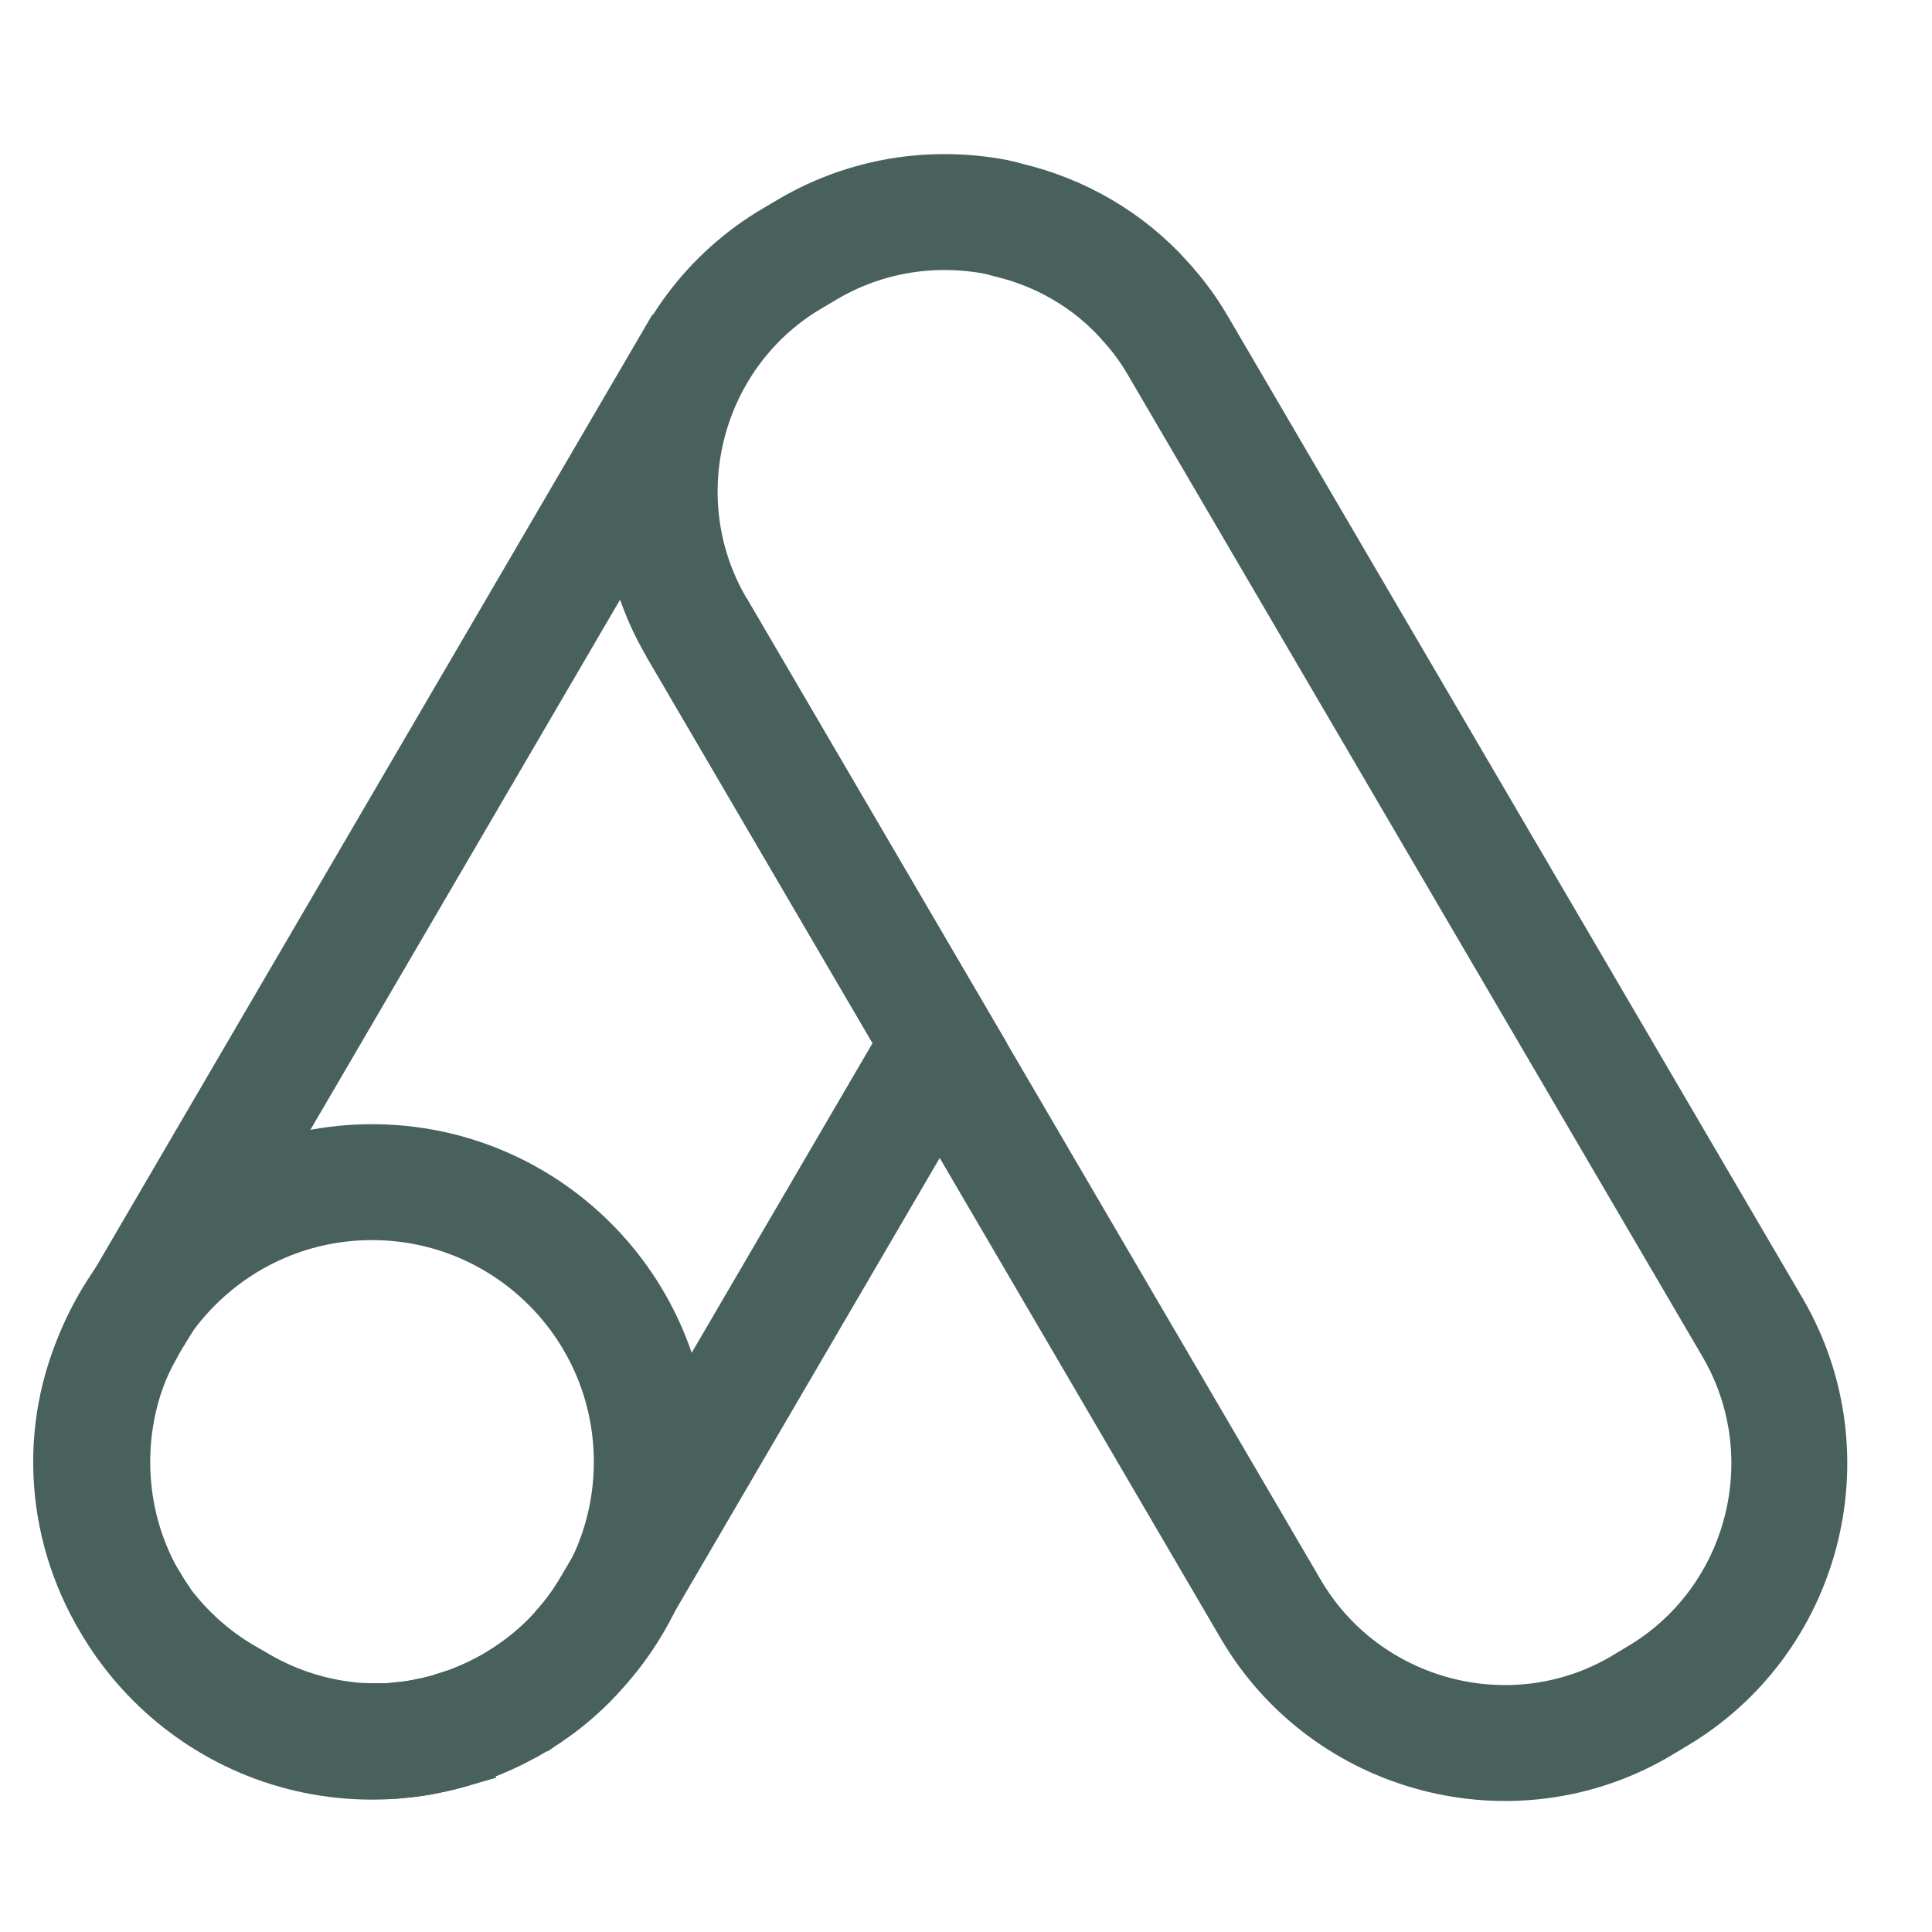
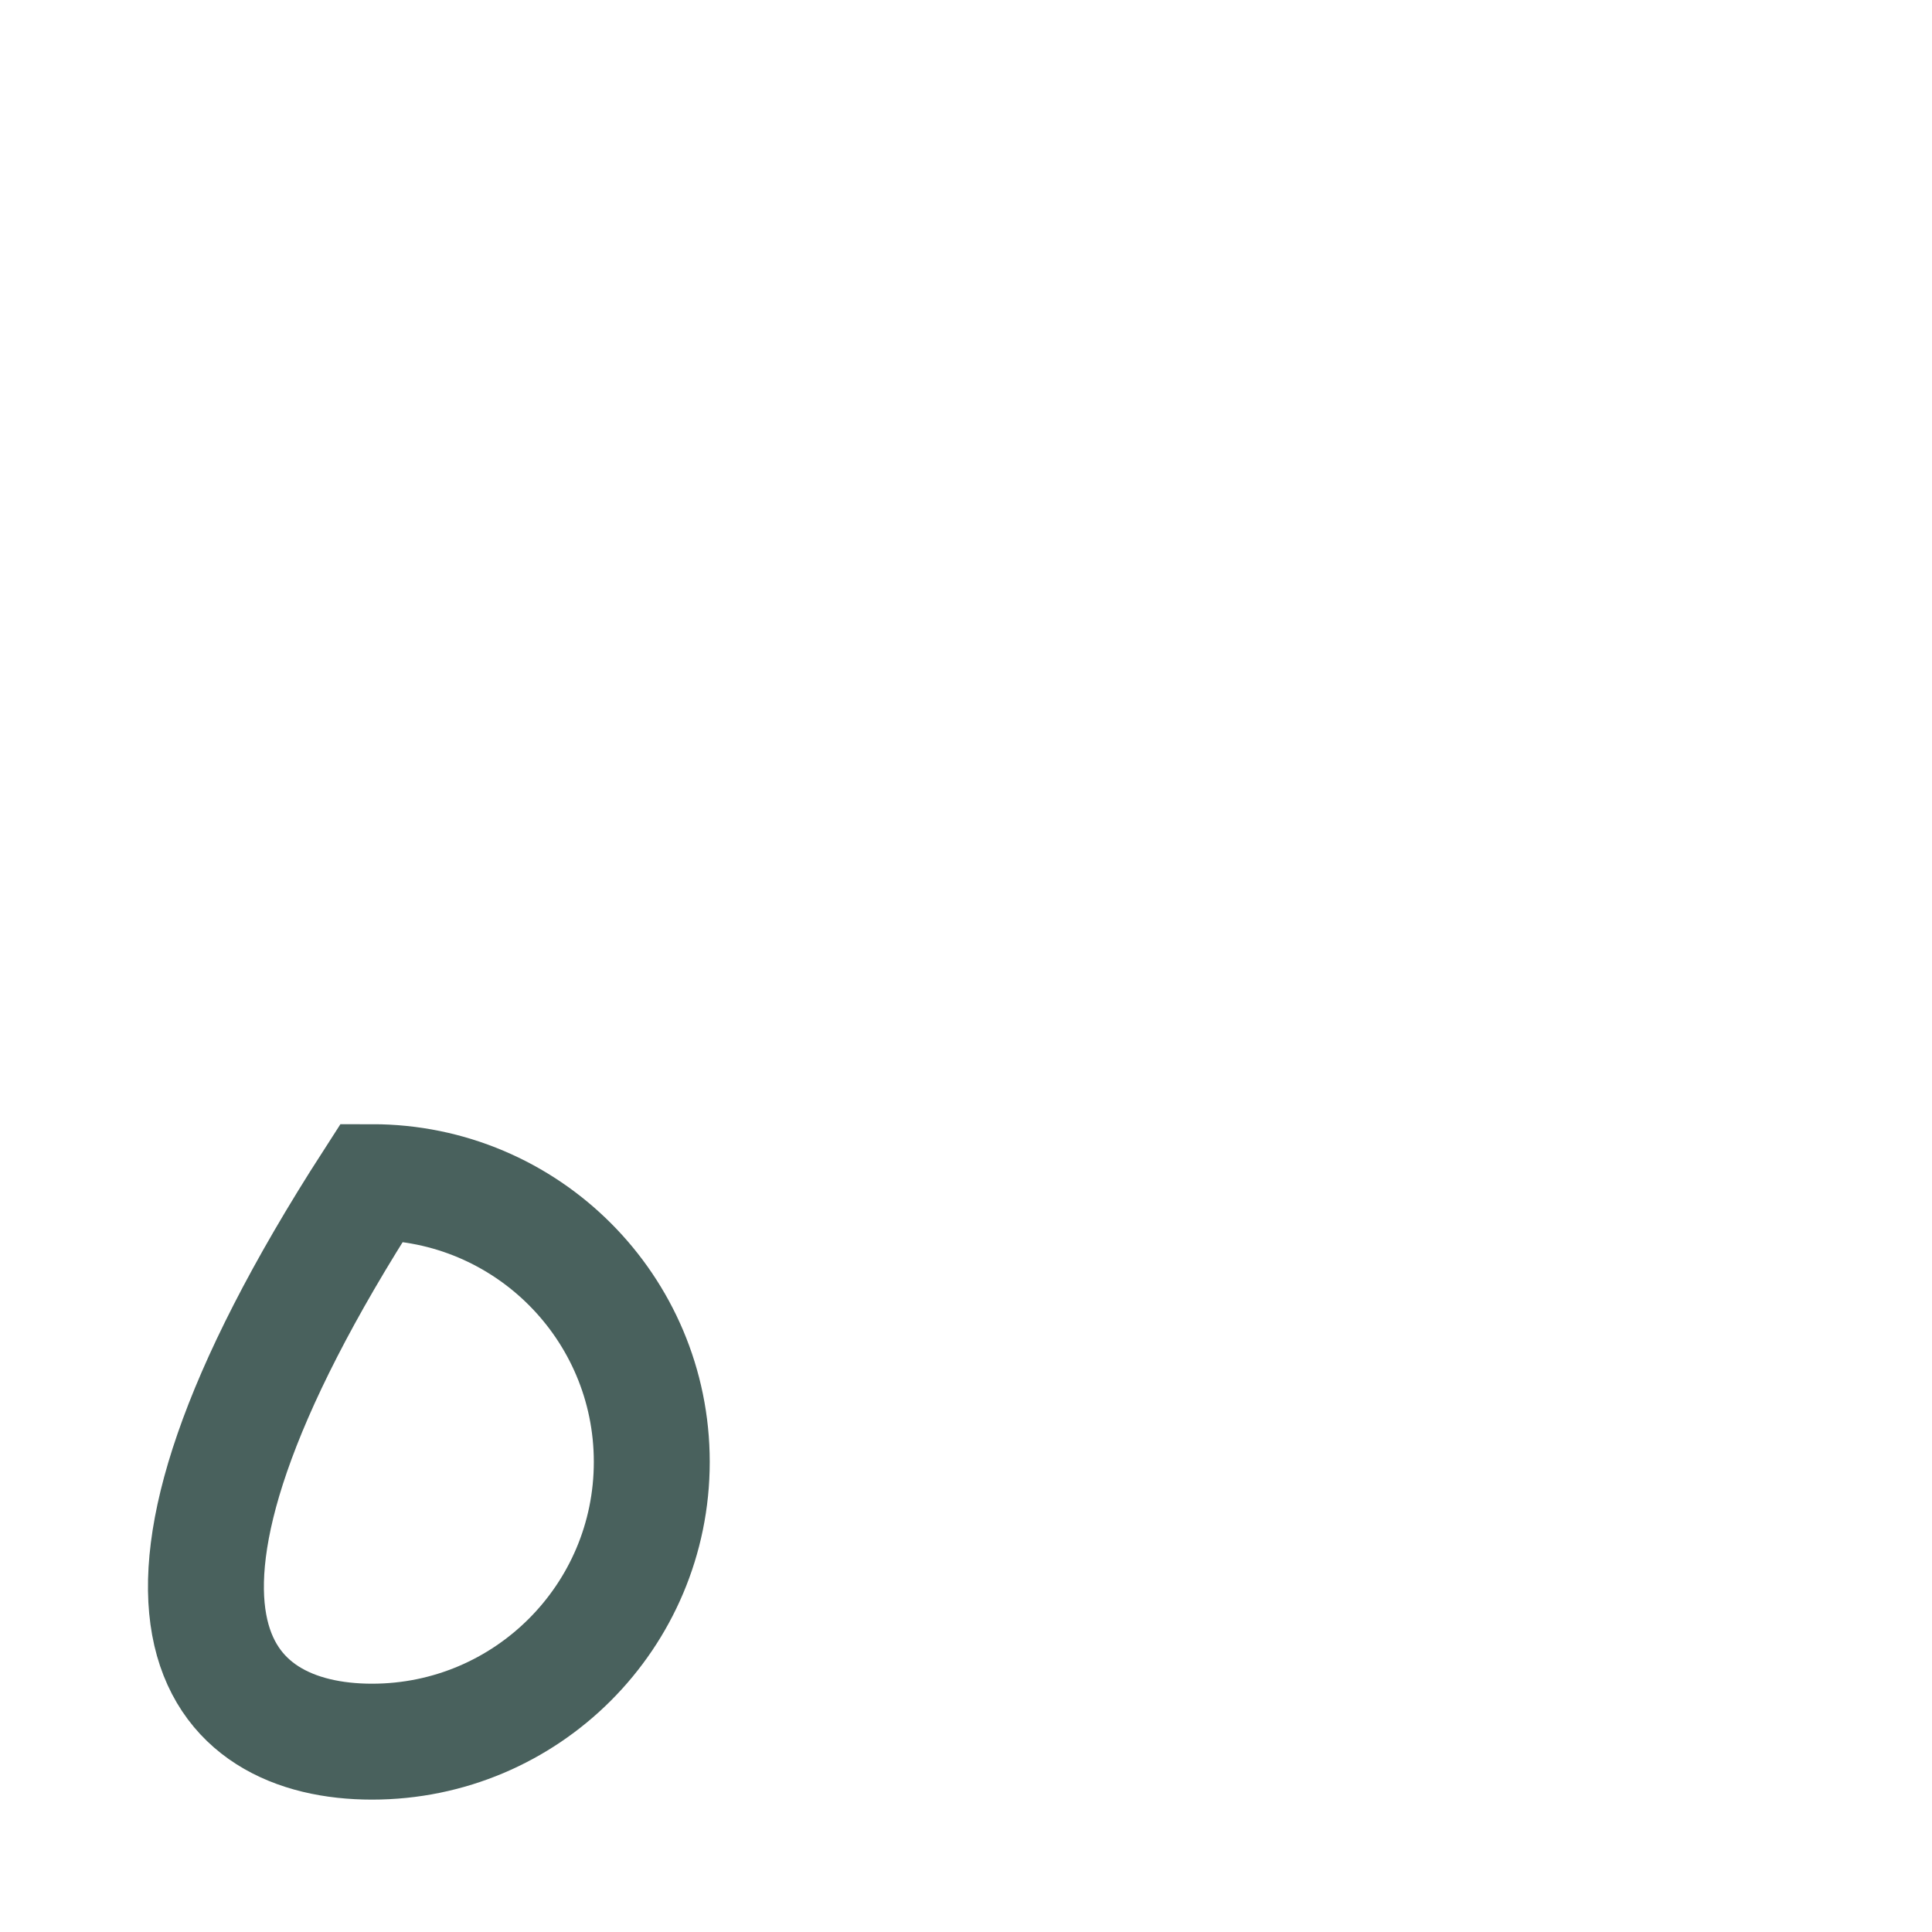
<svg xmlns="http://www.w3.org/2000/svg" width="25" height="25" viewBox="0 0 25 25" fill="none">
-   <path d="M21.426 21.96L21.225 22.081C19.569 23.05 17.42 22.484 16.446 20.827L12.159 13.497L9.011 8.115C8.042 6.459 8.603 4.305 10.265 3.336L10.461 3.22C11.223 2.775 12.085 2.654 12.89 2.807C12.943 2.818 13.001 2.834 13.054 2.849C13.721 3.008 14.34 3.363 14.811 3.887C14.816 3.897 14.827 3.908 14.837 3.918C14.991 4.088 15.123 4.268 15.24 4.469L15.494 4.903L22.68 17.181C23.649 18.843 23.083 20.991 21.426 21.96Z" stroke="#49615D" stroke-width="1.5" stroke-miterlimit="10" />
-   <path d="M9.011 8.115L12.16 13.497L8.042 20.547L7.889 20.806C7.783 20.986 7.661 21.155 7.524 21.309C7.476 21.372 7.418 21.43 7.36 21.494C7.201 21.653 7.037 21.79 6.857 21.912C6.846 21.912 6.836 21.923 6.825 21.933C6.746 21.981 6.666 22.034 6.582 22.081C6.571 22.087 6.555 22.092 6.539 22.103C6.439 22.155 6.333 22.208 6.227 22.251C6.121 22.298 6.01 22.335 5.904 22.367C5.899 22.367 5.888 22.367 5.883 22.378C5.772 22.41 5.661 22.441 5.544 22.462C5.428 22.489 5.311 22.505 5.19 22.515C5.11 22.526 5.026 22.531 4.946 22.531C4.846 22.531 4.74 22.531 4.639 22.526C4.115 22.489 3.591 22.335 3.11 22.055L2.909 21.939C2.491 21.695 2.147 21.378 1.871 21.018C1.829 20.954 1.787 20.891 1.744 20.827C1.707 20.764 1.67 20.7 1.628 20.637C1.051 19.605 1.009 18.308 1.628 17.218C1.686 17.107 1.755 17.001 1.819 16.895L9.09 4.448" stroke="#49615D" stroke-width="1.5" stroke-miterlimit="10" />
-   <path d="M4.814 22.537C6.813 22.537 8.434 20.916 8.434 18.917C8.434 16.918 6.813 15.297 4.814 15.297C2.815 15.297 1.194 16.918 1.194 18.917C1.194 20.916 2.815 22.537 4.814 22.537Z" stroke="#49615D" stroke-width="1.5" stroke-miterlimit="10" />
+   <path d="M4.814 22.537C6.813 22.537 8.434 20.916 8.434 18.917C8.434 16.918 6.813 15.297 4.814 15.297C1.194 20.916 2.815 22.537 4.814 22.537Z" stroke="#49615D" stroke-width="1.5" stroke-miterlimit="10" />
</svg>